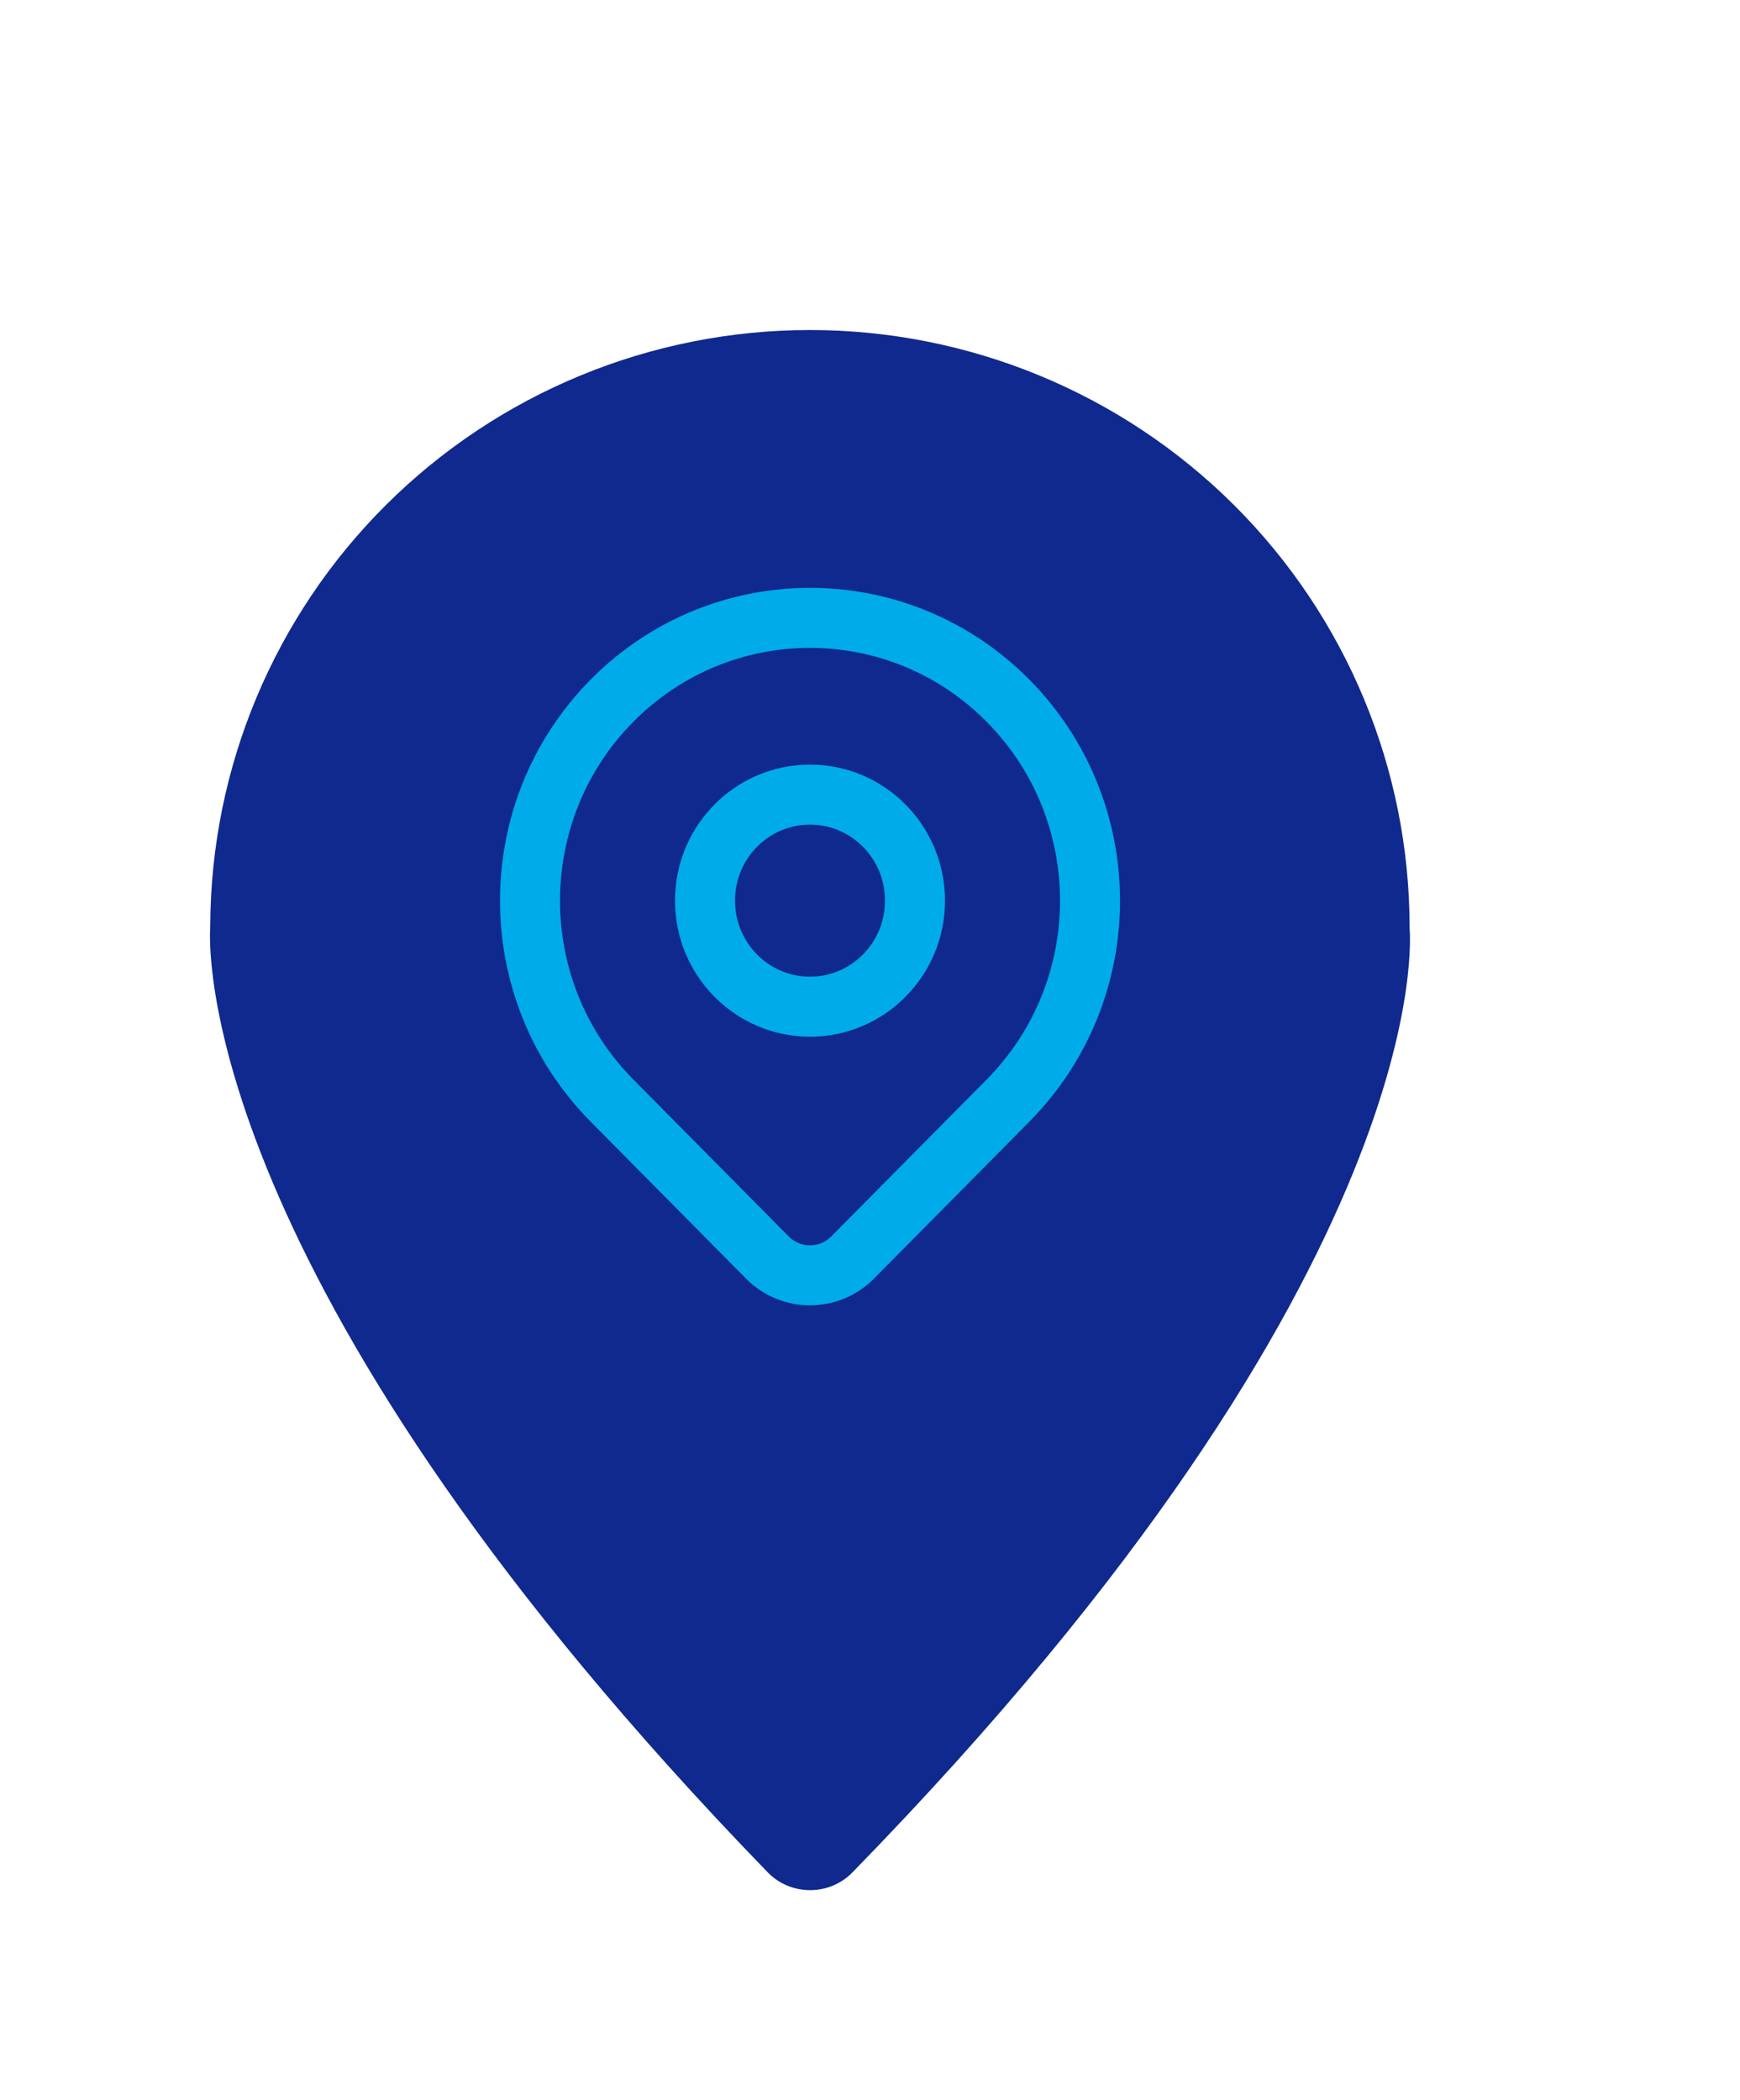
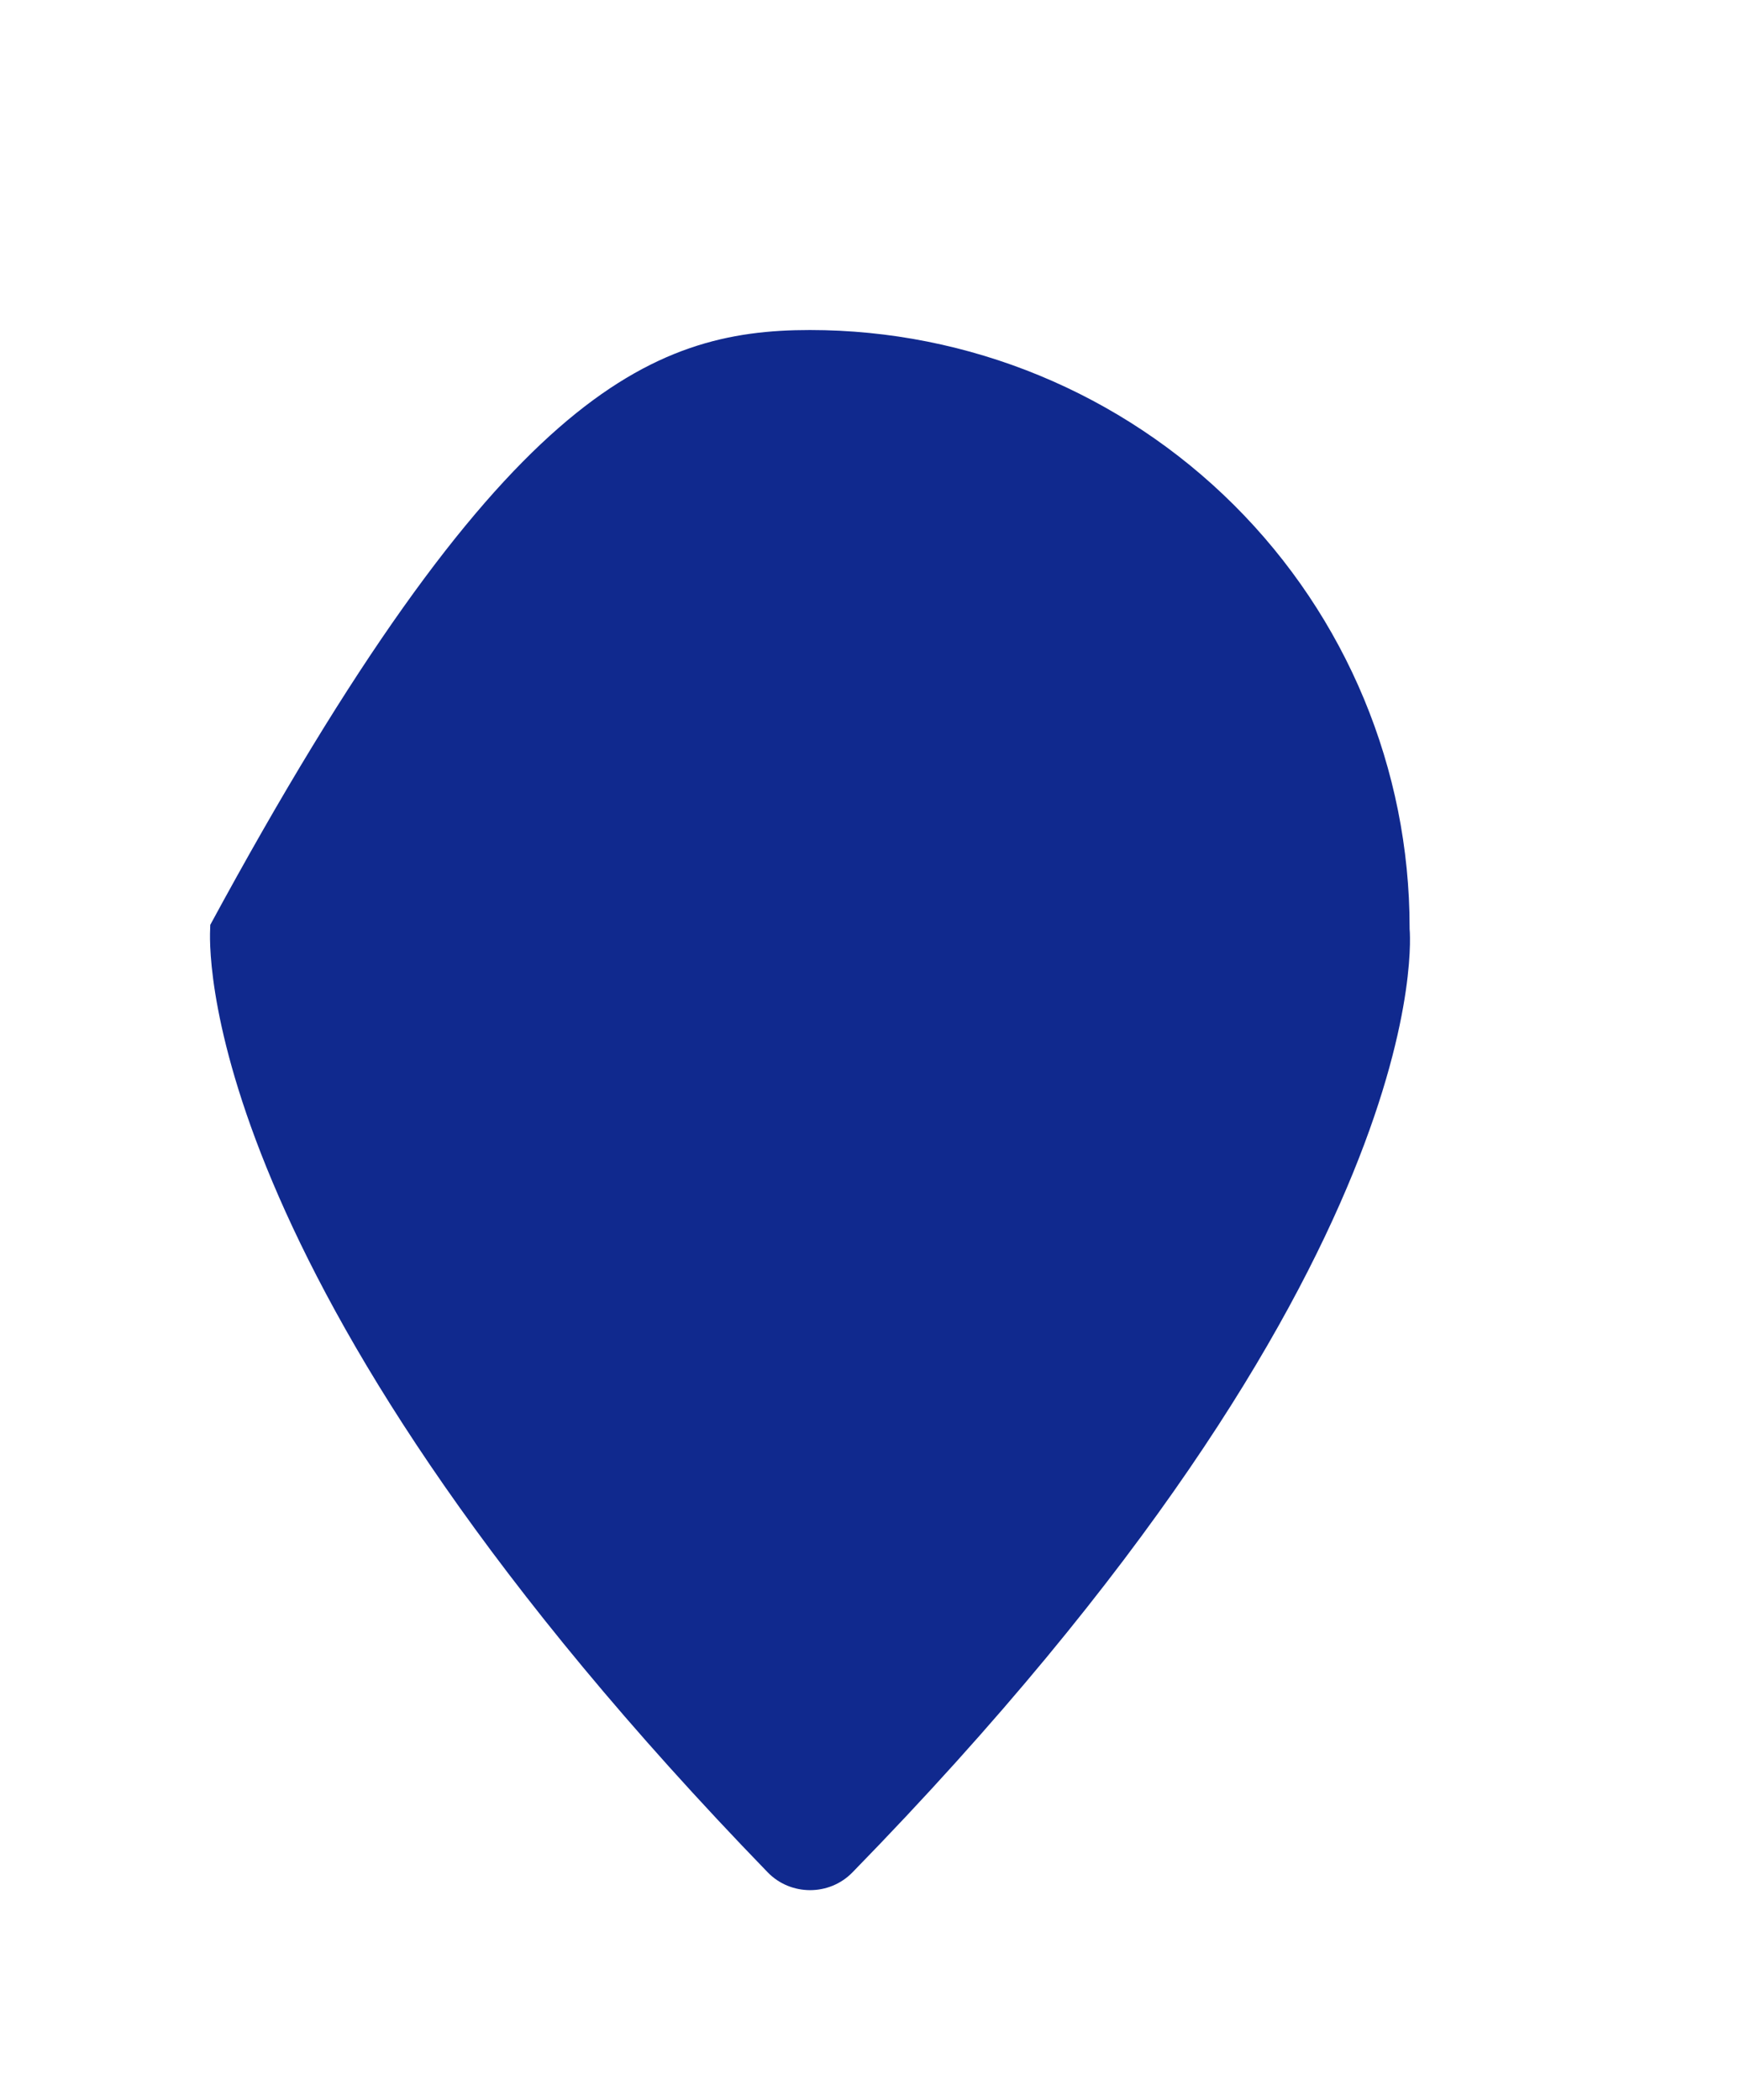
<svg xmlns="http://www.w3.org/2000/svg" width="58" height="70" viewBox="0 0 58 70" fill="none">
  <g filter="url(#filter0_d_2401_5356)">
    <g filter="url(#filter1_d_2401_5356)">
-       <path fill-rule="evenodd" clip-rule="evenodd" d="M43.133 14.833C46.881 18.568 48.987 23.634 48.987 28.915V28.959C48.987 28.959 50.14 40.191 30.414 60.409C29.642 61.199 28.356 61.197 27.588 60.404C8.957 41.178 8.959 30.042 9.004 28.996C9.007 28.937 9.009 28.885 9.009 28.826C9.033 23.576 11.136 18.547 14.864 14.833C18.612 11.098 23.697 9 28.998 9C34.3 9 39.384 11.098 43.133 14.833Z" fill="#10298E" />
+       <path fill-rule="evenodd" clip-rule="evenodd" d="M43.133 14.833C46.881 18.568 48.987 23.634 48.987 28.915V28.959C48.987 28.959 50.14 40.191 30.414 60.409C29.642 61.199 28.356 61.197 27.588 60.404C8.957 41.178 8.959 30.042 9.004 28.996C9.007 28.937 9.009 28.885 9.009 28.826C18.612 11.098 23.697 9 28.998 9C34.3 9 39.384 11.098 43.133 14.833Z" fill="#10298E" />
    </g>
-     <path d="M35.6 34.684C34.453 35.843 31.992 38.328 30.421 39.914C29.638 40.705 28.363 40.705 27.58 39.915C26.036 38.355 23.624 35.92 22.4 34.684C18.756 31.003 18.756 25.035 22.4 21.354C26.045 17.674 31.955 17.674 35.6 21.354C39.245 25.035 39.245 31.003 35.6 34.684Z" stroke="#00ABEA" stroke-width="2" stroke-linecap="round" stroke-linejoin="round" />
-     <path d="M32.5 28.019C32.5 29.971 30.933 31.554 29 31.554C27.067 31.554 25.5 29.971 25.5 28.019C25.5 26.067 27.067 24.485 29 24.485C30.933 24.485 32.5 26.067 32.5 28.019Z" stroke="#00ABEA" stroke-width="2" stroke-linecap="round" stroke-linejoin="round" />
  </g>
  <defs>
    <filter id="filter0_d_2401_5356" x="3" y="7" width="48" height="61" filterUnits="userSpaceOnUse" color-interpolation-filters="sRGB">
      <feFlood flood-opacity="0" result="BackgroundImageFix" />
      <feColorMatrix in="SourceAlpha" type="matrix" values="0 0 0 0 0 0 0 0 0 0 0 0 0 0 0 0 0 0 127 0" result="hardAlpha" />
      <feOffset dx="-2" dy="2" />
      <feGaussianBlur stdDeviation="2" />
      <feComposite in2="hardAlpha" operator="out" />
      <feColorMatrix type="matrix" values="0 0 0 0 0.114 0 0 0 0 0.114 0 0 0 0 0.106 0 0 0 0.15 0" />
      <feBlend mode="normal" in2="BackgroundImageFix" result="effect1_dropShadow_2401_5356" />
      <feBlend mode="normal" in="SourceGraphic" in2="effect1_dropShadow_2401_5356" result="shape" />
    </filter>
    <filter id="filter1_d_2401_5356" x="0" y="0" width="58" height="70" filterUnits="userSpaceOnUse" color-interpolation-filters="sRGB">
      <feFlood flood-opacity="0" result="BackgroundImageFix" />
      <feColorMatrix in="SourceAlpha" type="matrix" values="0 0 0 0 0 0 0 0 0 0 0 0 0 0 0 0 0 0 127 0" result="hardAlpha" />
      <feMorphology radius="1" operator="dilate" in="SourceAlpha" result="effect1_dropShadow_2401_5356" />
      <feOffset />
      <feGaussianBlur stdDeviation="4" />
      <feColorMatrix type="matrix" values="0 0 0 0 0 0 0 0 0 0 0 0 0 0 0 0 0 0 0.07 0" />
      <feBlend mode="normal" in2="BackgroundImageFix" result="effect1_dropShadow_2401_5356" />
      <feBlend mode="normal" in="SourceGraphic" in2="effect1_dropShadow_2401_5356" result="shape" />
    </filter>
  </defs>
</svg>